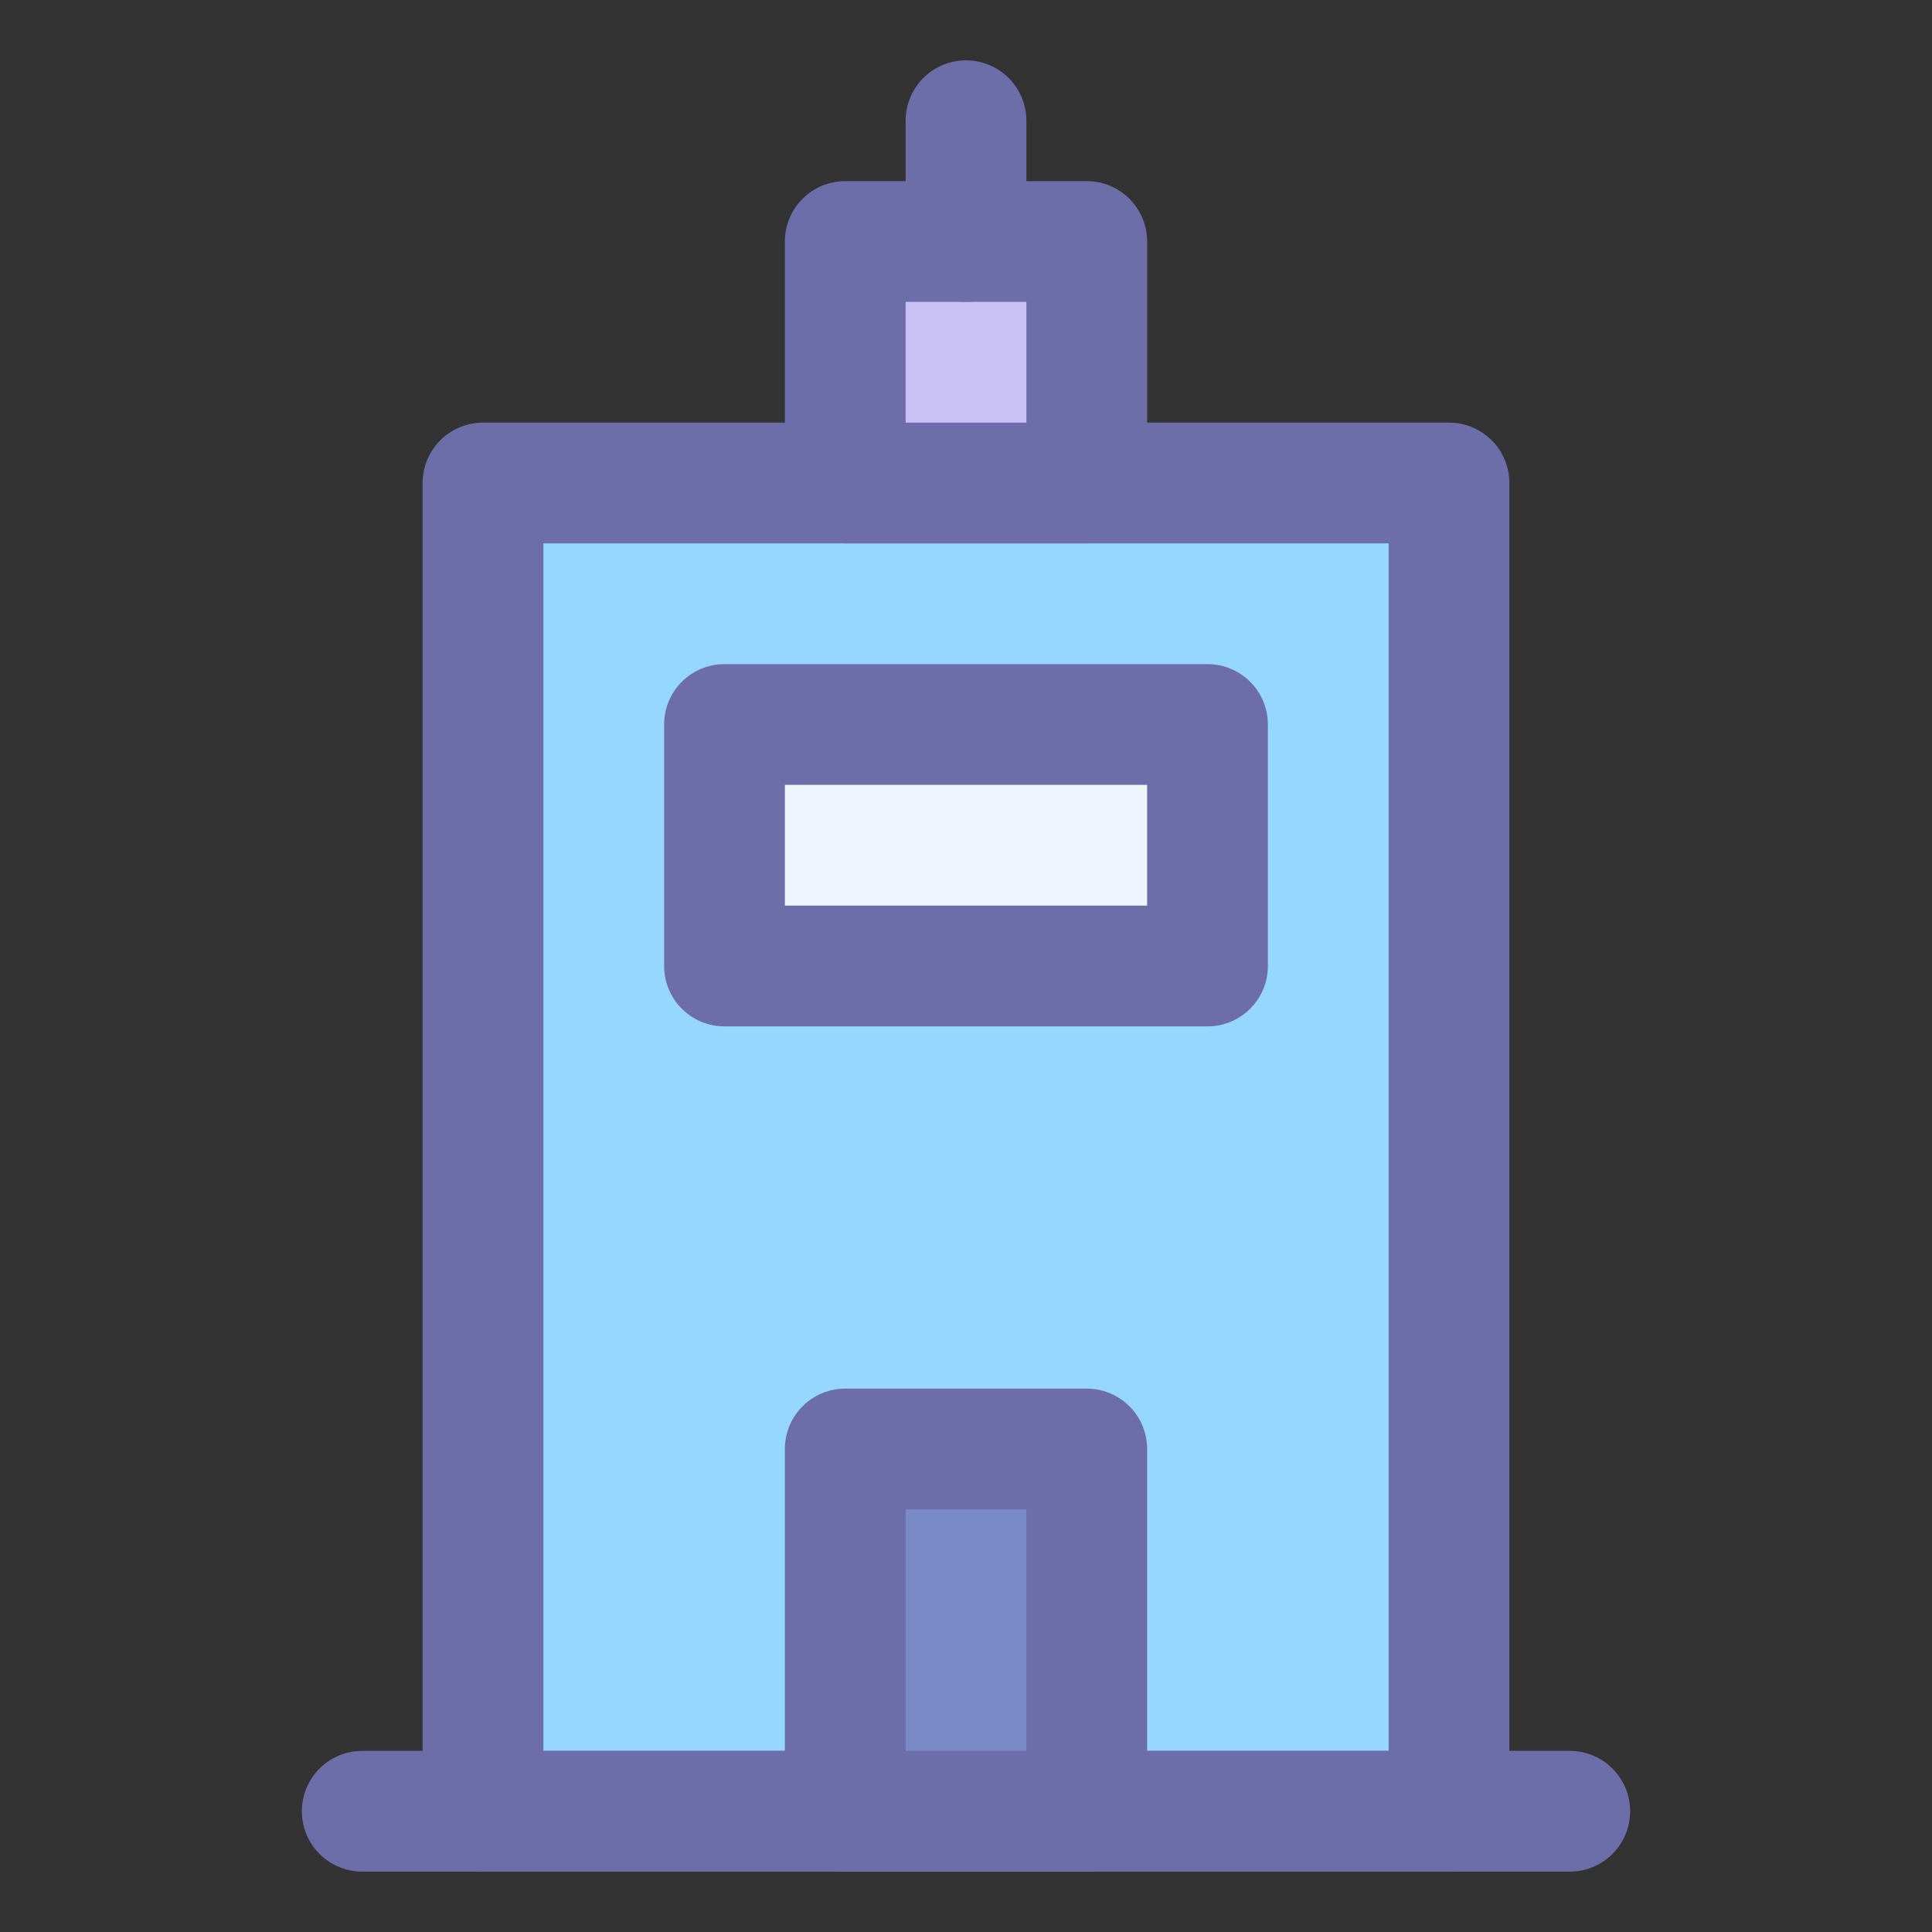
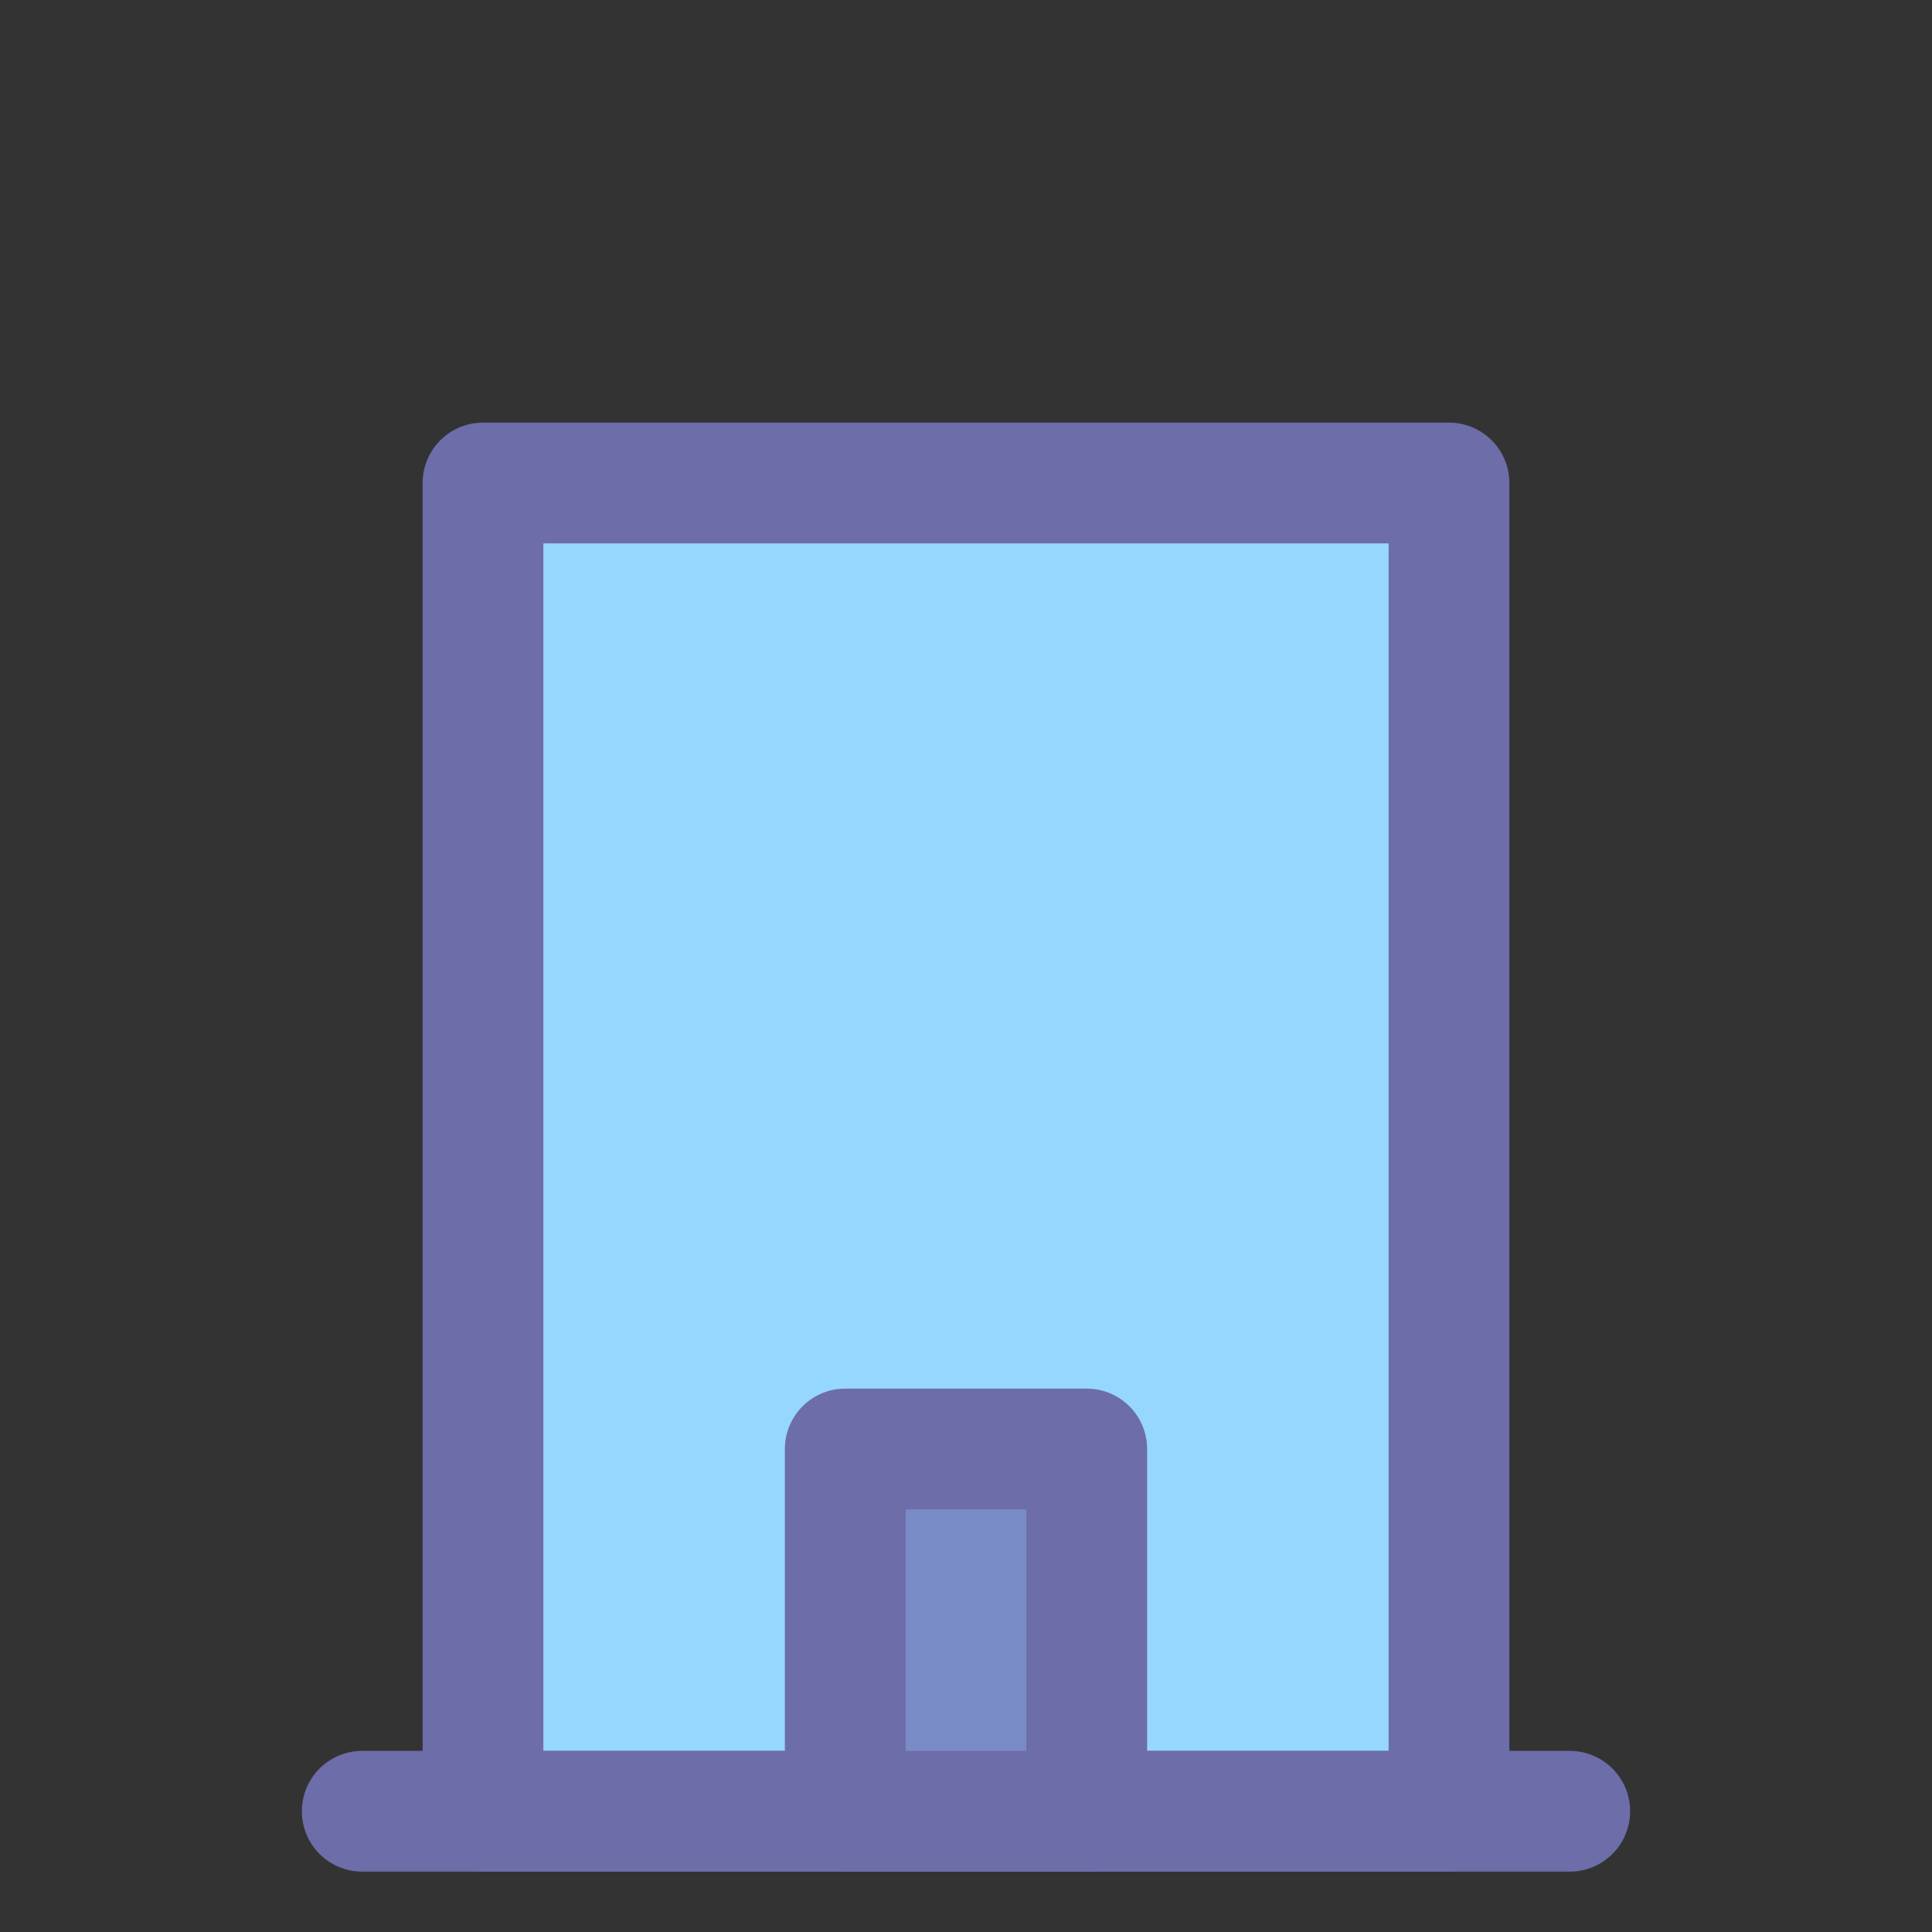
<svg xmlns="http://www.w3.org/2000/svg" width="800px" height="800px" viewBox="0 0 32 32" id="object">
  <rect x="0" y="0" width="32" height="32" fill="#333333" stroke="none" />
  <defs>
    <style>.cls-1{fill:#96d7ff;}.cls-2{fill:#6d6daa;}.cls-3{fill:#c9c1f5;}.cls-4{fill:#eef5fd;}.cls-5{fill:#798bc6;}</style>
  </defs>
  <title />
  <rect class="cls-1" height="22" width="16" x="8" y="8" />
  <path class="cls-2" d="M24,31H8a1,1,0,0,1-1-1V8A1,1,0,0,1,8,7H24a1,1,0,0,1,1,1V30A1,1,0,0,1,24,31ZM9,29H23V9H9Z" />
-   <rect class="cls-3" height="4" width="4" x="14" y="4" />
-   <path class="cls-2" d="M18,9H14a1,1,0,0,1-1-1V4a1,1,0,0,1,1-1h4a1,1,0,0,1,1,1V8A1,1,0,0,1,18,9ZM15,7h2V5H15Z" />
-   <rect class="cls-4" height="4" width="8" x="12" y="12" />
-   <path class="cls-2" d="M20,17H12a1,1,0,0,1-1-1V12a1,1,0,0,1,1-1h8a1,1,0,0,1,1,1v4A1,1,0,0,1,20,17Zm-7-2h6V13H13Z" />
-   <path class="cls-2" d="M16,5a1,1,0,0,1-1-1V2a1,1,0,0,1,2,0V4A1,1,0,0,1,16,5Z" />
  <path class="cls-2" d="M26,31H6a1,1,0,0,1,0-2H26a1,1,0,0,1,0,2Z" />
  <rect class="cls-5" height="6" width="4" x="14" y="24" />
  <path class="cls-2" d="M18,31H14a1,1,0,0,1-1-1V24a1,1,0,0,1,1-1h4a1,1,0,0,1,1,1v6A1,1,0,0,1,18,31Zm-3-2h2V25H15Z" />
</svg>